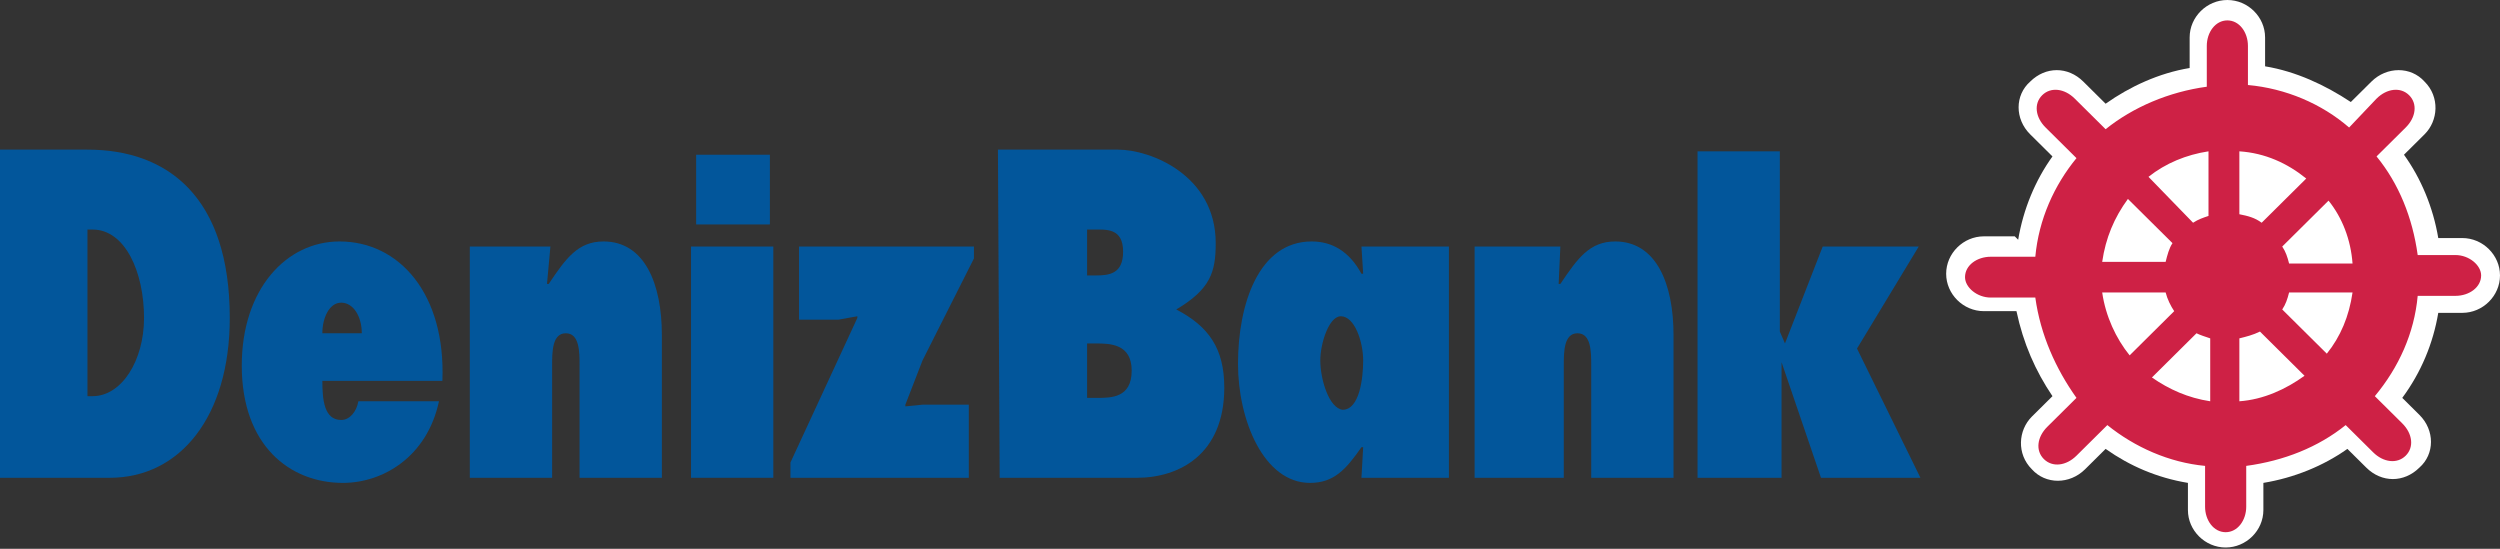
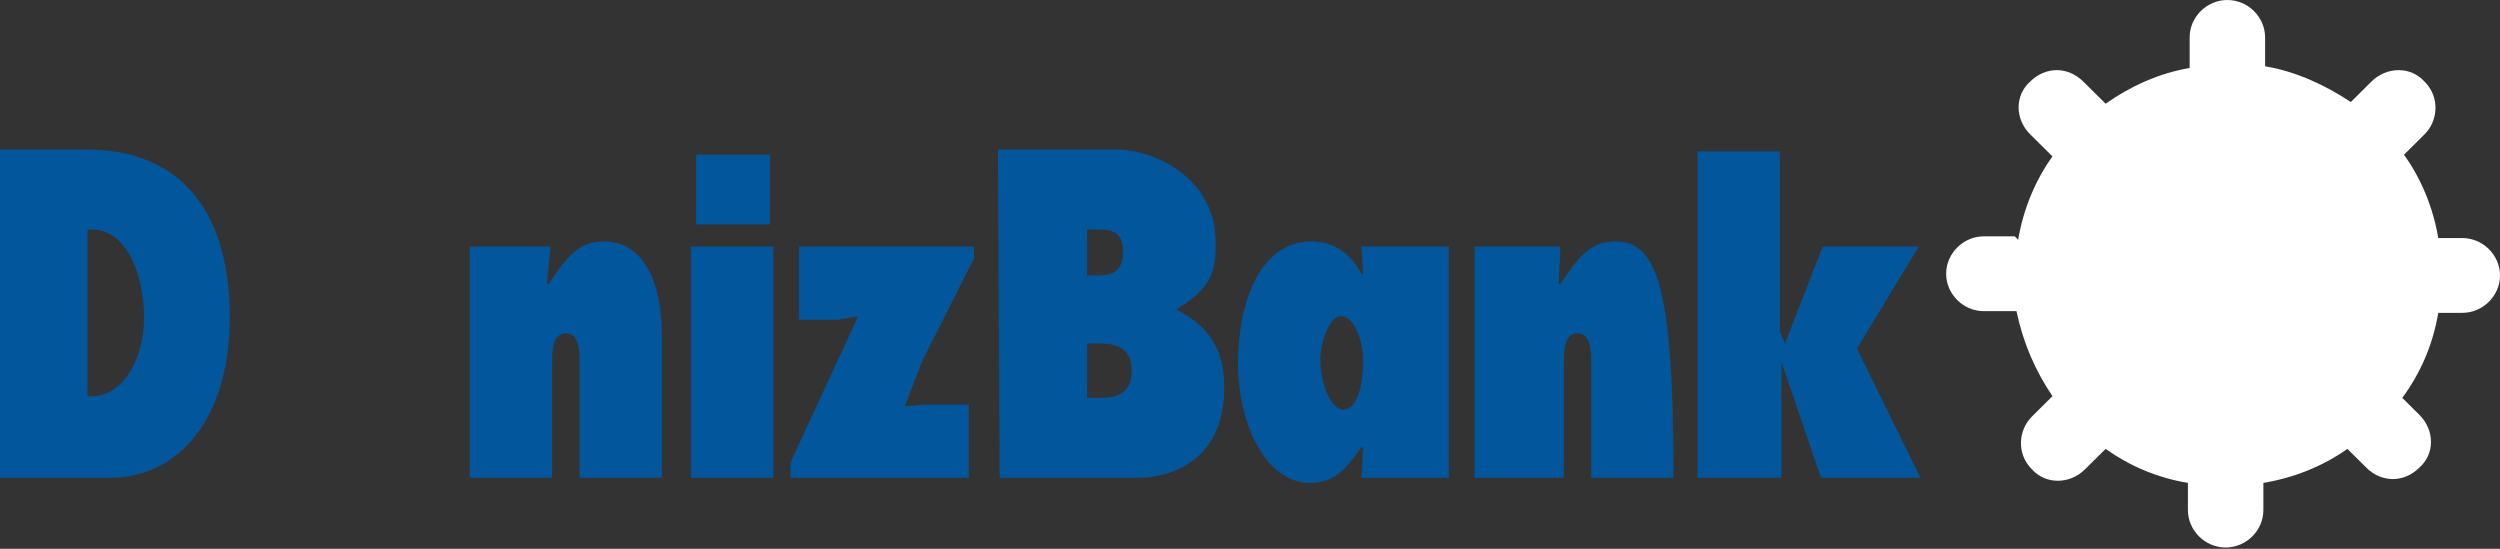
<svg xmlns="http://www.w3.org/2000/svg" width="205" height="45" viewBox="0 0 205 45" fill="none">
  <rect x="0" y="0" width="205" height="45" fill="#333333" stroke="none" />
-   <path fill-rule="evenodd" clip-rule="evenodd" d="M36.276 31.232C36.557 24.121 32.761 19.799 27.84 19.799C23.481 19.799 19.825 23.703 19.825 29.977C19.825 36.53 23.762 39.597 28.121 39.597C31.355 39.597 35.01 37.506 35.995 32.905H29.386C29.245 33.741 28.683 34.438 27.98 34.438C26.574 34.438 26.433 32.765 26.433 31.232M26.433 27.328C26.433 26.073 26.996 24.818 27.98 24.818C28.964 24.818 29.667 25.933 29.667 27.328H26.433Z" fill="#02569B" />
  <path fill-rule="evenodd" clip-rule="evenodd" d="M45.134 20.217H38.525V39.179H45.274V29.977C45.274 28.861 45.274 27.328 46.399 27.328C47.524 27.328 47.524 28.861 47.524 29.977V39.179H54.273V27.467C54.273 23.284 52.867 19.799 49.492 19.799C47.383 19.799 46.399 21.193 44.993 23.284H44.853" fill="#02569B" />
  <path fill-rule="evenodd" clip-rule="evenodd" d="M79.863 21.193V20.217H65.521V26.212H68.755L70.302 25.933V26.073L64.818 37.924V39.179H79.441V33.184H75.645L74.239 33.323V33.184L75.645 29.558" fill="#02569B" />
-   <path fill-rule="evenodd" clip-rule="evenodd" d="M127.949 20.217H120.919V39.179H128.23V29.977C128.23 28.861 128.23 27.328 129.355 27.328C130.48 27.328 130.48 28.861 130.48 29.977V39.179H137.229V27.467C137.229 23.284 135.823 19.799 132.448 19.799C130.339 19.799 129.355 21.193 127.949 23.284H127.809" fill="#02569B" />
+   <path fill-rule="evenodd" clip-rule="evenodd" d="M127.949 20.217H120.919V39.179H128.23V29.977C128.23 28.861 128.23 27.328 129.355 27.328C130.48 27.328 130.48 28.861 130.48 29.977V39.179H137.229C137.229 23.284 135.823 19.799 132.448 19.799C130.339 19.799 129.355 21.193 127.949 23.284H127.809" fill="#02569B" />
  <path fill-rule="evenodd" clip-rule="evenodd" d="M139.198 39.179H146.087V29.698L149.321 39.179H157.476L152.274 28.582L157.335 20.217H149.462L146.368 28.164L145.946 27.188V12.409H139.198" fill="#02569B" />
  <path fill-rule="evenodd" clip-rule="evenodd" d="M89.143 22.587V18.823H89.705C90.689 18.823 92.095 18.683 92.095 20.635C92.095 22.448 90.971 22.587 89.846 22.587M81.972 39.179H93.22C96.735 39.179 100.391 37.227 100.391 31.789C100.391 28.582 99.126 26.77 96.454 25.376C99.266 23.703 99.688 22.308 99.688 19.938C99.688 14.361 94.345 12.27 91.674 12.27H81.831L81.972 39.179ZM89.143 28.164H89.846C90.971 28.164 92.798 28.164 92.798 30.395C92.798 32.626 91.111 32.626 89.986 32.626H89.143V28.164Z" fill="#02569B" />
  <path fill-rule="evenodd" clip-rule="evenodd" d="M111.639 39.179H118.81V20.217H111.639L111.78 22.448H111.639C110.655 20.635 109.249 19.799 107.562 19.799C103.203 19.799 101.516 24.957 101.516 29.837C101.516 34.438 103.625 39.597 107.421 39.597C109.39 39.597 110.374 38.482 111.639 36.669H111.78M108.265 29.558C108.265 28.164 108.968 25.933 109.952 25.933C111.077 25.933 111.78 28.025 111.78 29.558C111.78 30.953 111.499 33.602 110.093 33.602C108.968 33.462 108.265 31.092 108.265 29.558Z" fill="#02569B" />
  <path fill-rule="evenodd" clip-rule="evenodd" d="M0 39.179H8.999C14.763 39.179 18.841 34.16 18.841 26.073C18.841 16.174 13.779 12.27 7.171 12.27H0M7.171 18.823H7.593C10.264 18.823 11.811 22.308 11.811 26.073C11.811 29.558 9.983 32.486 7.593 32.486H7.171V18.823Z" fill="#02569B" />
  <path fill-rule="evenodd" clip-rule="evenodd" d="M57.085 18.404H63.131V12.688H57.085V18.404ZM56.663 39.179H63.412V20.217H56.663V39.179Z" fill="#02569B" />
  <path d="M165.49 19.659C165.912 17.149 166.896 14.779 168.302 12.827L166.475 11.015C165.209 9.76 165.209 7.808 166.475 6.692C167.74 5.438 169.568 5.438 170.833 6.692L172.661 8.505C174.63 7.111 177.02 5.995 179.551 5.577V3.067C179.551 1.394 180.957 0 182.644 0C184.331 0 185.737 1.394 185.737 3.067V5.438C188.268 5.856 190.658 6.971 192.767 8.366L194.455 6.692C195.72 5.438 197.689 5.438 198.813 6.692C200.079 7.947 199.938 9.899 198.813 11.015L197.126 12.688C198.532 14.64 199.516 17.01 199.938 19.52H201.907C203.594 19.52 205 20.914 205 22.587C205 24.26 203.594 25.654 201.907 25.654H199.938C199.516 28.164 198.532 30.534 196.986 32.626L198.392 34.02C199.657 35.275 199.657 37.227 198.392 38.342C197.126 39.597 195.298 39.597 194.033 38.342L192.486 36.809C190.518 38.203 188.127 39.179 185.597 39.597V41.828C185.597 43.501 184.191 44.895 182.503 44.895C180.816 44.895 179.41 43.501 179.41 41.828V39.597C176.879 39.179 174.63 38.203 172.661 36.809L170.974 38.482C169.708 39.736 167.74 39.736 166.615 38.482C165.35 37.227 165.49 35.275 166.615 34.159L168.302 32.486C166.896 30.395 165.912 28.164 165.35 25.515H165.209H162.678C160.991 25.515 159.585 24.121 159.585 22.448C159.585 20.774 160.991 19.38 162.678 19.38H165.209" fill="white" />
-   <path fill-rule="evenodd" clip-rule="evenodd" d="M172.38 21.472C172.661 19.52 173.364 17.847 174.489 16.313L178.145 19.938C177.864 20.356 177.723 20.914 177.582 21.472M176.176 14.5C177.582 13.385 179.27 12.688 181.097 12.409V17.707C180.676 17.847 180.254 17.986 179.832 18.265L176.176 14.5ZM183.628 12.409C185.737 12.548 187.565 13.385 189.112 14.64L185.456 18.265C184.894 17.847 184.331 17.707 183.628 17.568V12.409ZM190.94 16.452C192.065 17.847 192.768 19.659 192.908 21.611H187.706C187.565 21.053 187.425 20.635 187.143 20.217L190.94 16.452ZM192.908 23.981C192.627 25.933 191.924 27.606 190.799 29.001L187.143 25.376C187.425 24.957 187.565 24.539 187.706 23.981H192.908ZM188.971 30.813C187.425 31.929 185.597 32.765 183.628 32.905V27.746C184.191 27.606 184.753 27.467 185.316 27.188L188.971 30.813ZM181.238 32.905C179.41 32.626 177.864 31.929 176.458 30.953L180.113 27.328C180.394 27.467 180.816 27.606 181.238 27.746V32.905ZM174.63 29.14C173.505 27.746 172.661 25.933 172.38 23.981H177.582C177.723 24.539 178.004 25.097 178.285 25.515L174.63 29.14ZM166.896 24.4H163.241C162.116 24.4 161.132 23.563 161.132 22.727C161.132 21.75 162.116 21.053 163.241 21.053H166.896C167.178 17.986 168.443 15.197 170.271 12.967L167.74 10.457C166.896 9.62 166.756 8.505 167.459 7.808C168.162 7.111 169.287 7.25 170.13 8.087L172.661 10.596C174.911 8.784 177.864 7.529 180.957 7.111V3.765C180.957 2.649 181.66 1.673 182.644 1.673C183.628 1.673 184.331 2.649 184.331 3.765V6.971C187.425 7.25 190.377 8.505 192.627 10.457L194.877 8.087C195.72 7.25 196.845 7.111 197.548 7.808C198.251 8.505 198.11 9.62 197.267 10.457L194.877 12.827C196.704 15.058 197.829 17.847 198.251 20.914H201.344C202.469 20.914 203.453 21.75 203.453 22.587C203.453 23.563 202.469 24.26 201.344 24.26H198.251C197.97 27.328 196.704 30.116 194.736 32.486L196.986 34.717C197.829 35.554 197.97 36.669 197.267 37.366C196.564 38.063 195.439 37.924 194.595 37.087L192.346 34.857C190.096 36.669 187.284 37.785 184.191 38.203V41.549C184.191 42.664 183.488 43.64 182.503 43.64C181.519 43.64 180.816 42.664 180.816 41.549V38.203C177.864 37.924 175.051 36.669 172.802 34.857L170.271 37.366C169.427 38.203 168.302 38.342 167.599 37.645C166.896 36.948 167.037 35.833 167.881 34.996L170.271 32.626C168.584 30.256 167.318 27.467 166.896 24.4Z" fill="#CE2145" />
</svg>